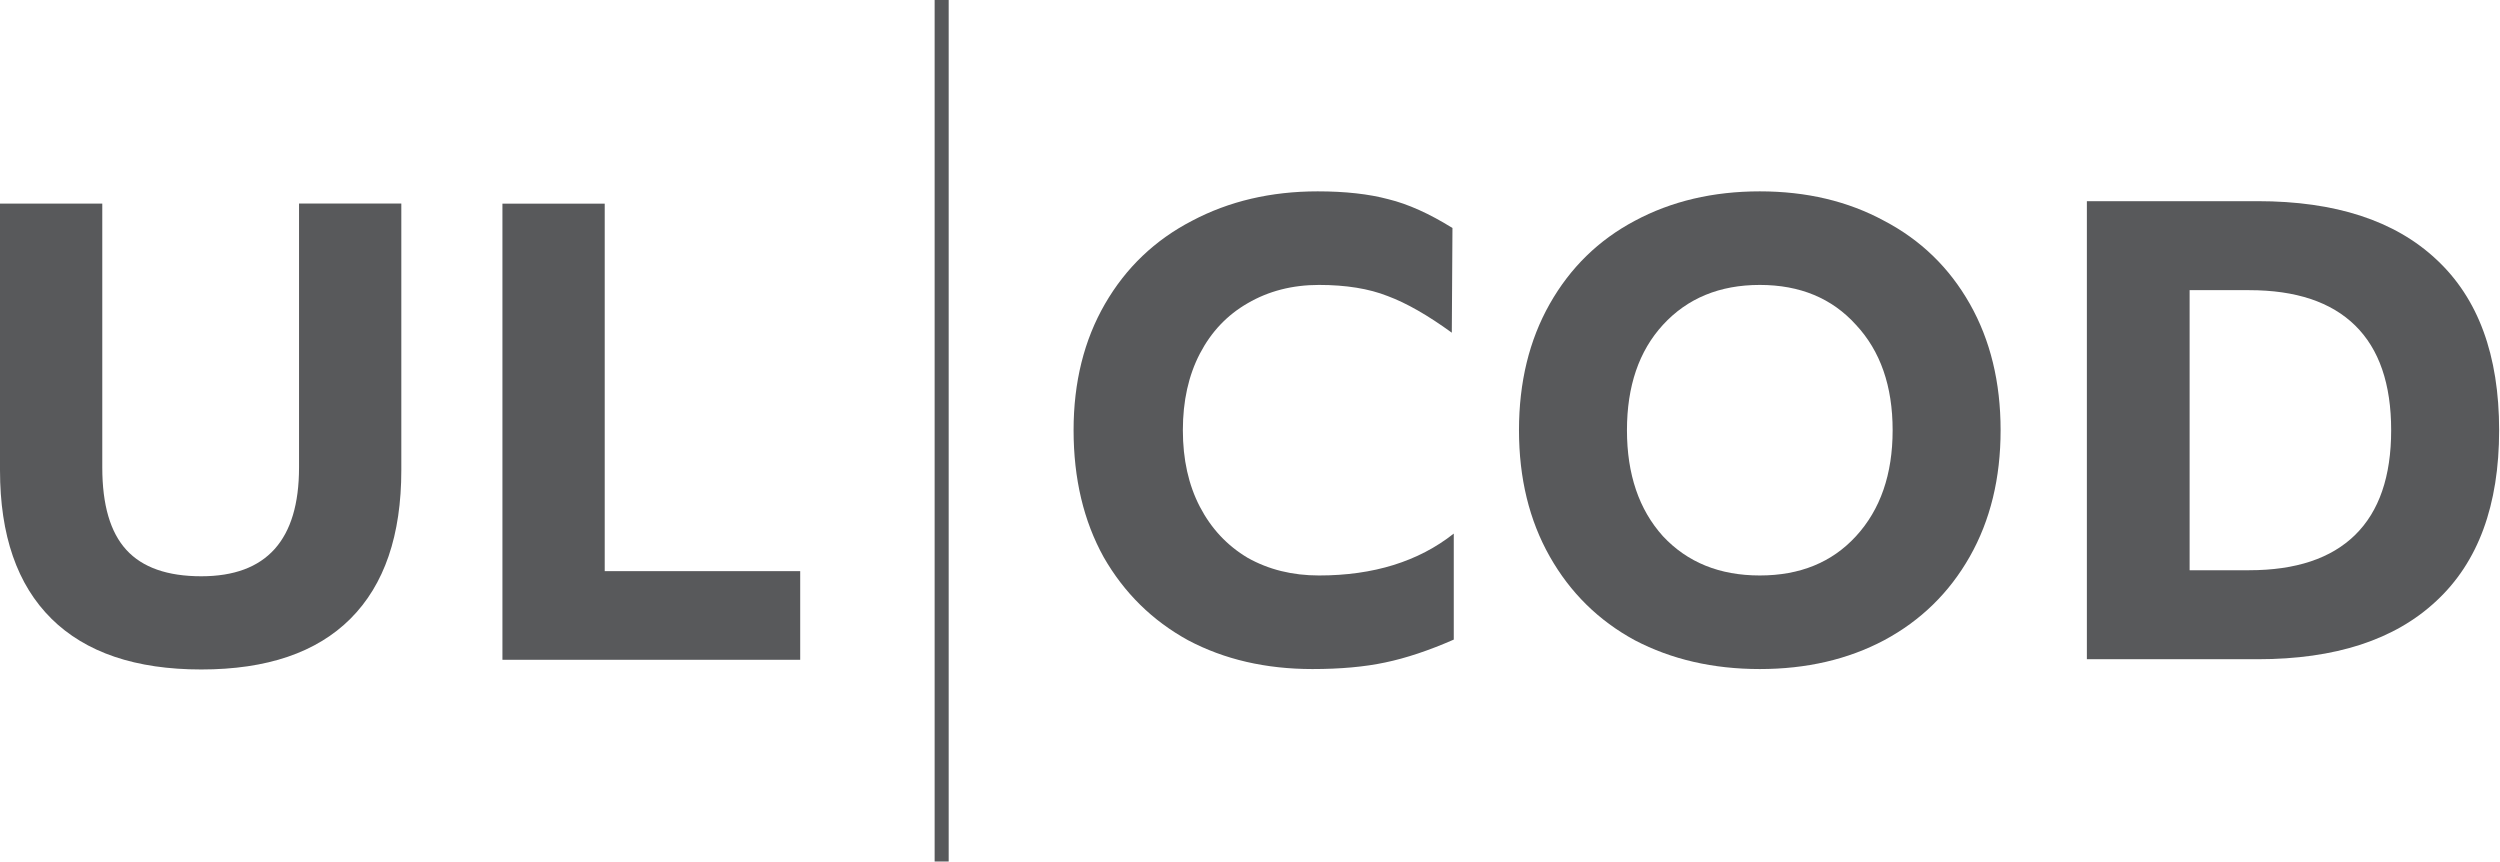
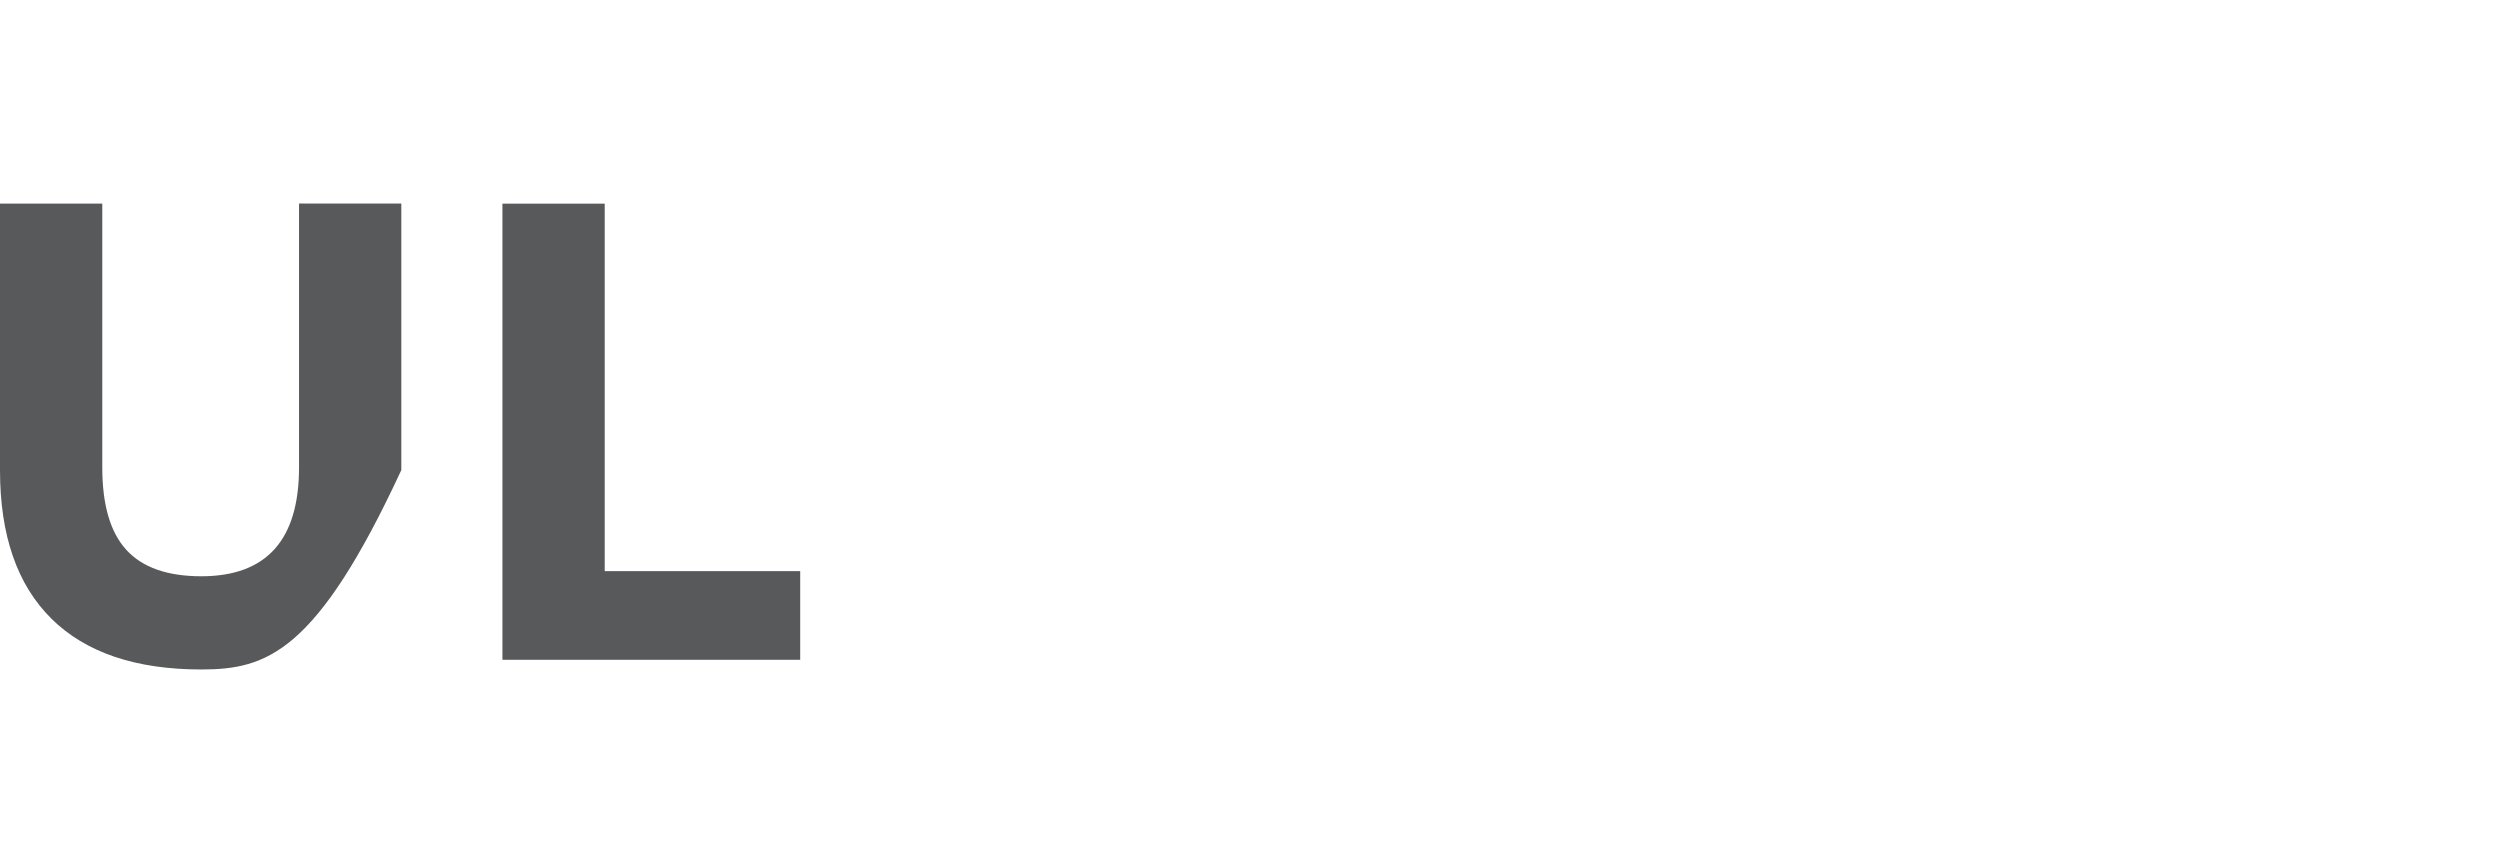
<svg xmlns="http://www.w3.org/2000/svg" width="493" height="170" viewBox="0 0 493 170" fill="none">
-   <path d="M187.08 0H184.31V169.89H187.08V0Z" fill="#58595B" />
-   <path d="M10.15 122.01C3.38 115.33 0 105.56 0 92.71V40.15H20.17V92.19C20.17 99.56 21.75 104.98 24.92 108.44C28.09 111.91 33.02 113.64 39.7 113.64C52.55 113.64 58.97 106.49 58.97 92.18V40.14H79.14V92.7C79.14 105.55 75.8 115.32 69.12 122C62.44 128.68 52.63 132.02 39.69 132.02C26.75 132.02 16.9 128.68 10.13 122L10.15 122.01Z" fill="#58595B" />
+   <path d="M10.15 122.01C3.38 115.33 0 105.56 0 92.71V40.15H20.17V92.19C20.17 99.56 21.75 104.98 24.92 108.44C28.09 111.91 33.02 113.64 39.7 113.64C52.55 113.64 58.97 106.49 58.97 92.18V40.14H79.14V92.7C62.44 128.68 52.63 132.02 39.69 132.02C26.75 132.02 16.9 128.68 10.13 122L10.15 122.01Z" fill="#58595B" />
  <path d="M119.25 40.16V112.63H157.8V130.11H99.08V40.16H119.25Z" fill="#58595B" />
-   <path d="M445.212 39.671C460.525 39.671 472.268 43.499 480.44 51.155C488.699 58.812 492.828 70.038 492.828 84.835C492.828 99.632 488.699 110.859 480.44 118.515C472.268 126.172 460.525 130 445.212 130H411.532V39.671H445.212ZM443.535 112.45C452.74 112.45 459.708 110.127 464.439 105.482C469.171 100.836 471.537 93.954 471.537 84.835C471.537 75.716 469.171 68.834 464.439 64.189C459.708 59.543 452.74 57.22 443.535 57.22H431.792V112.45H443.535Z" fill="#58595B" />
-   <path d="M347.031 131.936C337.826 131.936 329.611 130.043 322.384 126.258C315.244 122.386 309.652 116.881 305.609 109.74C301.566 102.6 299.544 94.298 299.544 84.835C299.544 75.372 301.566 67.071 305.609 59.93C309.652 52.79 315.244 47.327 322.384 43.542C329.611 39.671 337.826 37.735 347.031 37.735C356.236 37.735 364.409 39.671 371.549 43.542C378.776 47.327 384.41 52.79 388.454 59.93C392.497 67.071 394.519 75.372 394.519 84.835C394.519 94.298 392.497 102.6 388.454 109.74C384.41 116.881 378.776 122.386 371.549 126.258C364.409 130.043 356.236 131.936 347.031 131.936ZM347.031 113.483C354.946 113.483 361.269 110.902 366 105.74C370.818 100.492 373.227 93.524 373.227 84.835C373.227 76.147 370.818 69.221 366 64.06C361.269 58.812 354.946 56.188 347.031 56.188C339.117 56.188 332.751 58.812 327.933 64.06C323.202 69.221 320.836 76.147 320.836 84.835C320.836 93.524 323.202 100.492 327.933 105.74C332.751 110.902 339.117 113.483 347.031 113.483Z" fill="#58595B" />
-   <path d="M258.81 131.936C249.605 131.936 241.433 130.043 234.292 126.258C227.238 122.386 221.689 116.924 217.646 109.869C213.689 102.729 211.71 94.384 211.71 84.835C211.71 75.372 213.775 67.071 217.904 59.93C222.033 52.79 227.754 47.327 235.067 43.542C242.379 39.671 250.638 37.735 259.843 37.735C265.262 37.735 269.908 38.251 273.779 39.284C277.65 40.23 281.866 42.123 286.425 44.961L286.296 65.608C281.565 62.167 277.349 59.758 273.65 58.382C269.951 56.919 265.434 56.188 260.101 56.188C254.853 56.188 250.164 57.392 246.035 59.801C241.992 62.124 238.852 65.436 236.615 69.737C234.378 74.039 233.26 79.072 233.26 84.835C233.26 90.599 234.378 95.632 236.615 99.933C238.852 104.235 241.992 107.59 246.035 109.998C250.164 112.321 254.853 113.483 260.101 113.483C270.854 113.483 279.715 110.73 286.683 105.224V126.129C281.78 128.279 277.263 129.785 273.134 130.645C269.09 131.505 264.316 131.936 258.81 131.936Z" fill="#58595B" />
</svg>